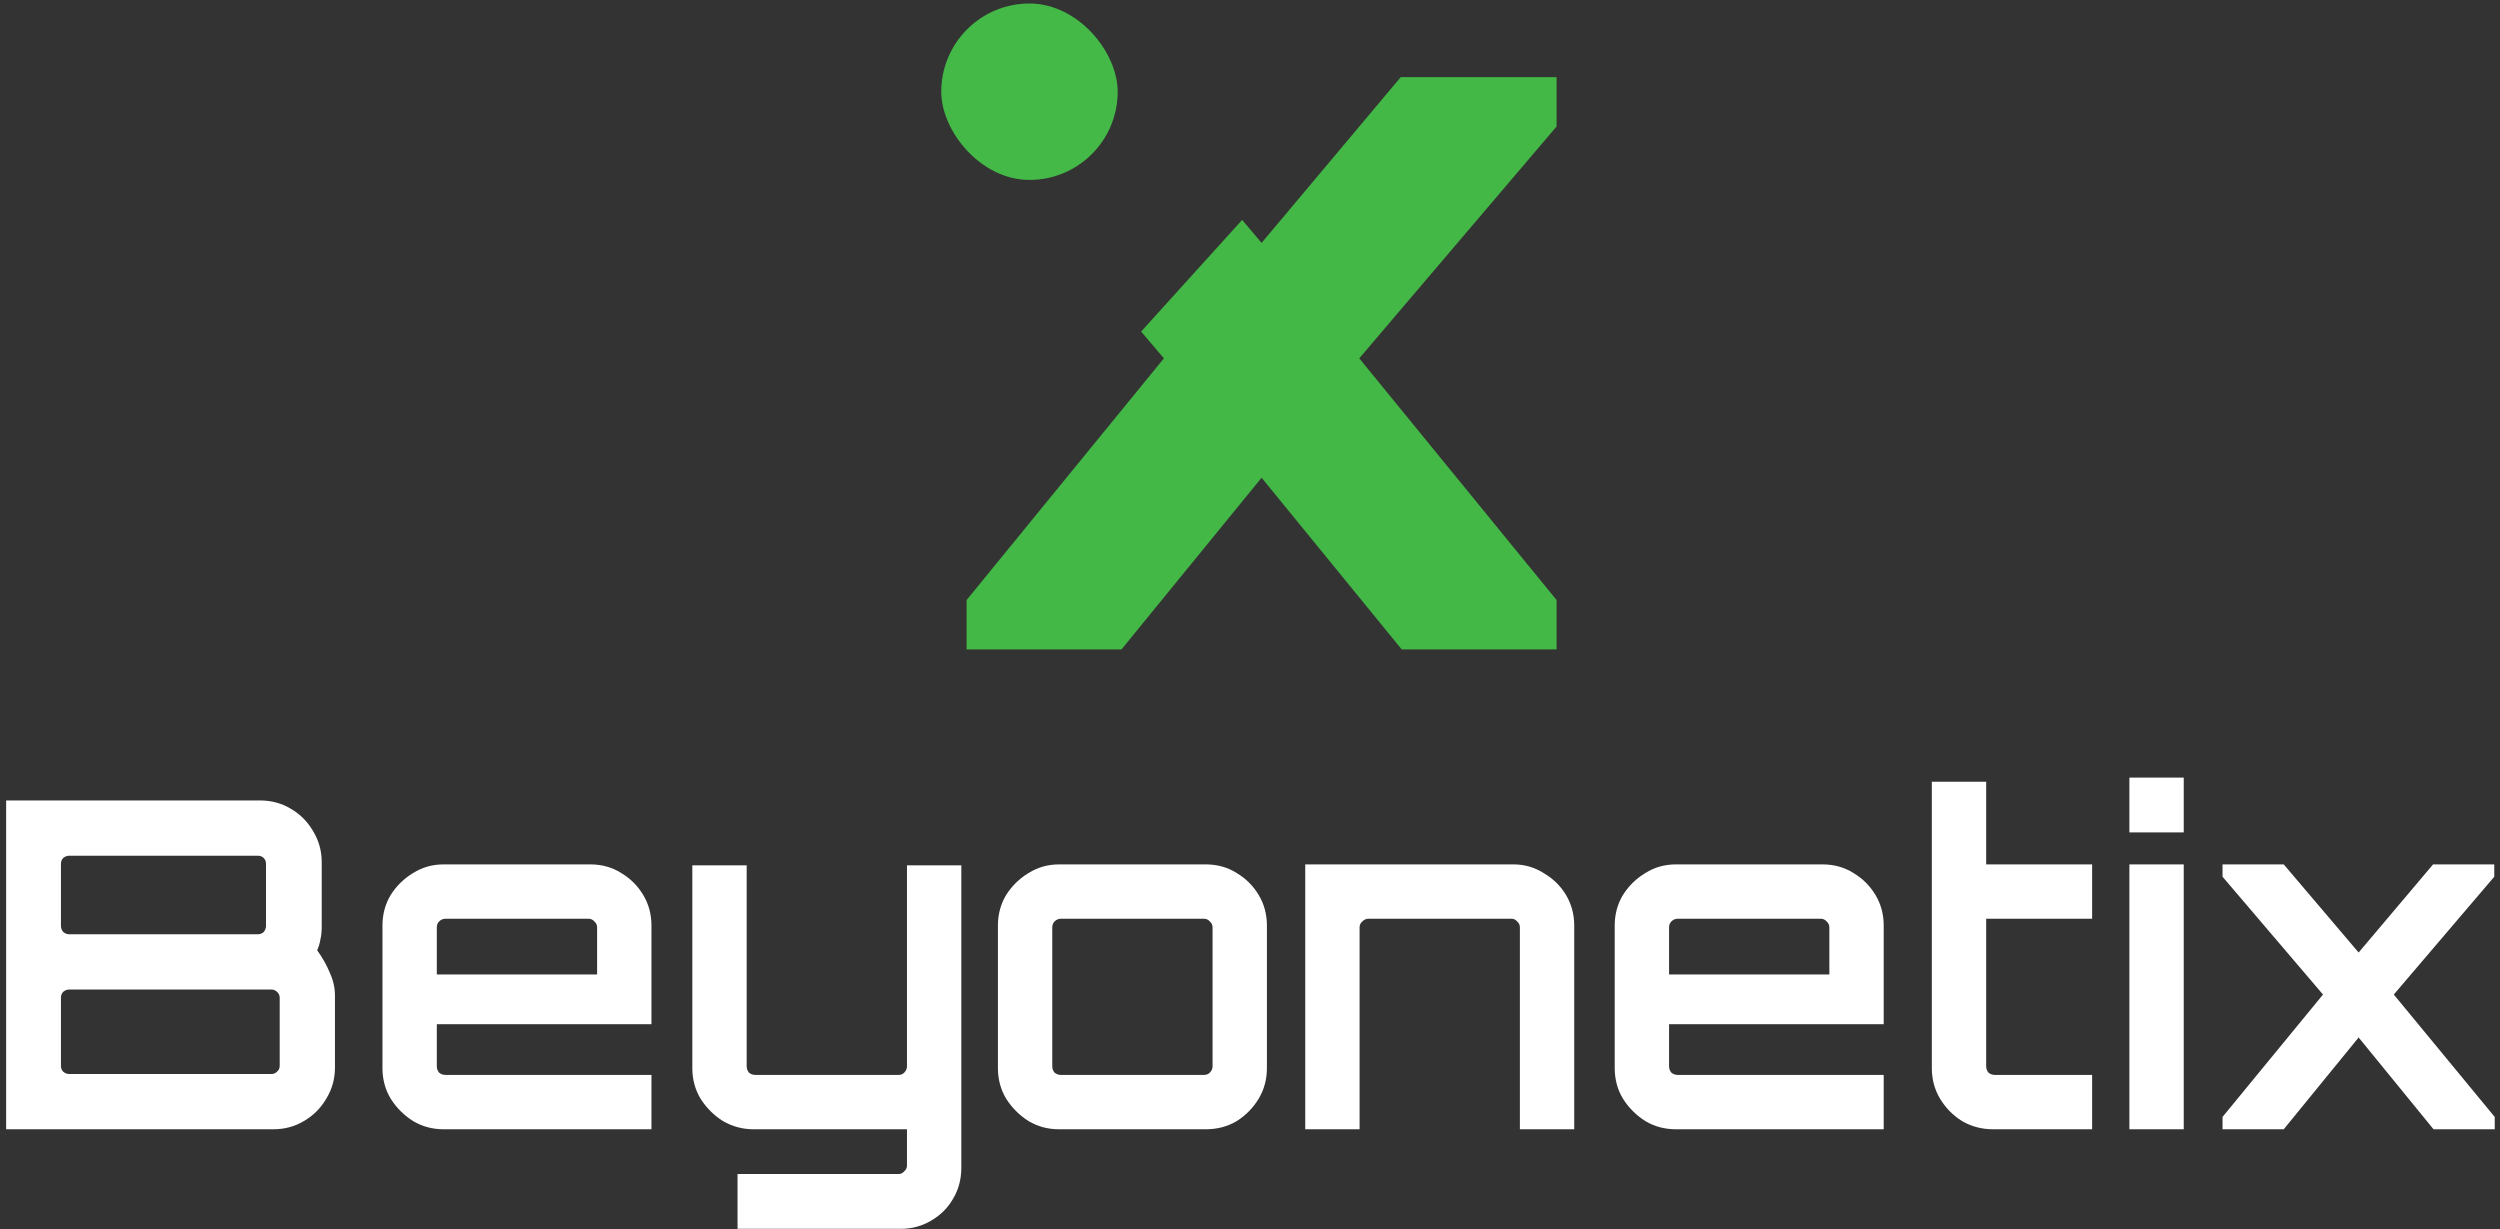
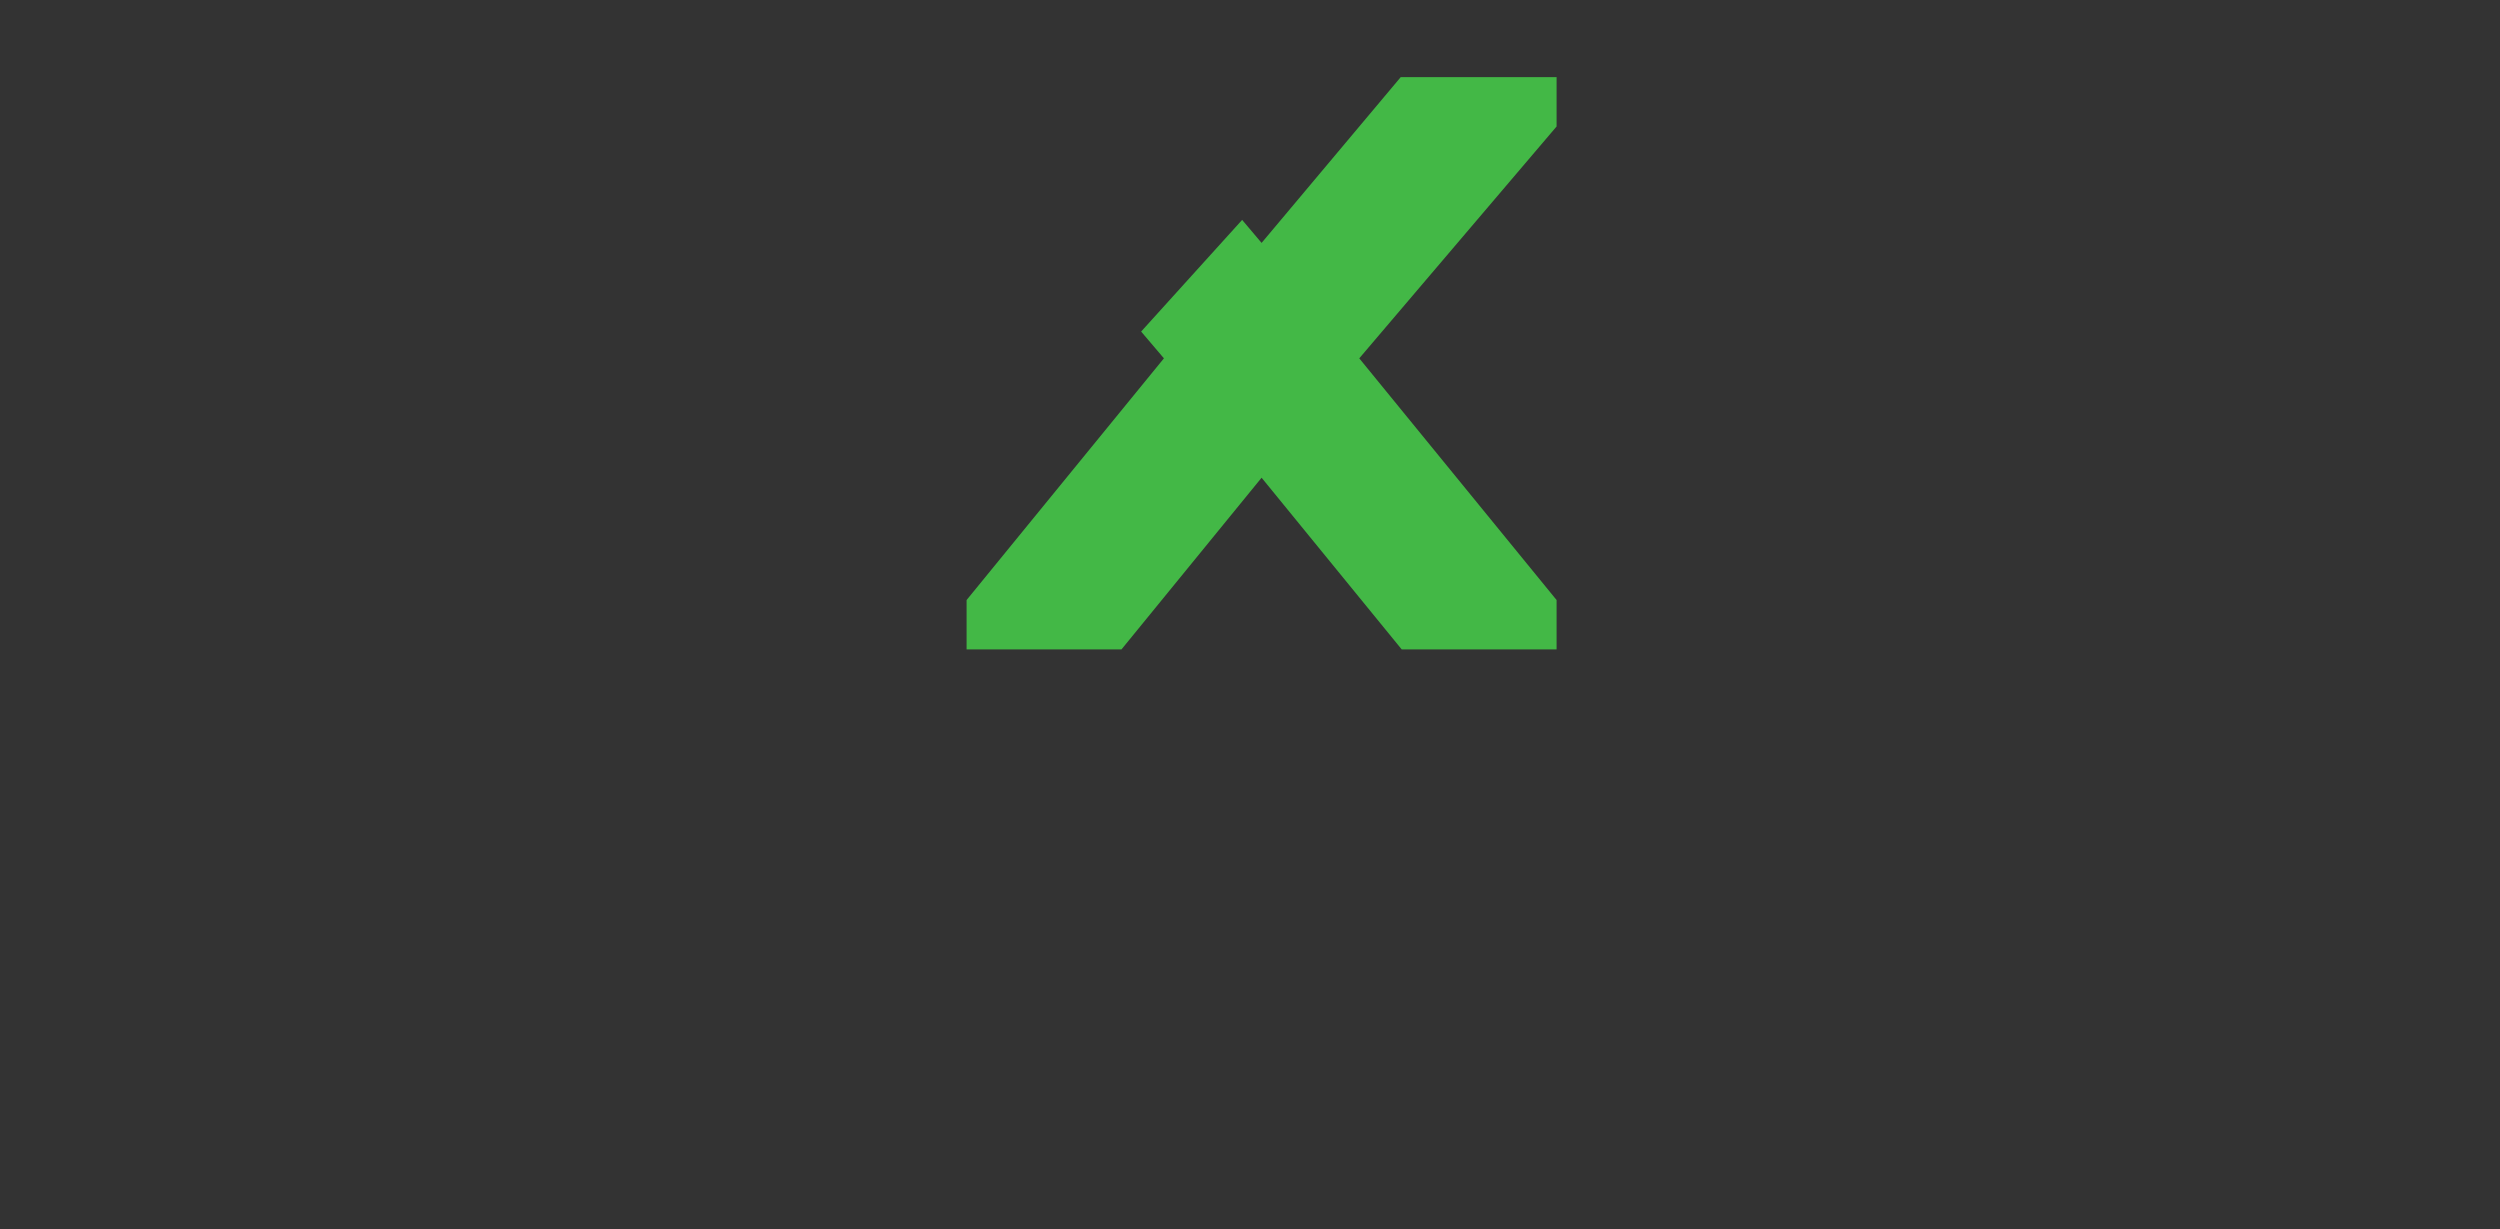
<svg xmlns="http://www.w3.org/2000/svg" width="360" height="177" viewBox="0 0 360 177" fill="none">
  <rect x="0" y="0" width="360" height="177" fill="#333333" stroke="none" />
  <path fill-rule="evenodd" clip-rule="evenodd" d="M164.323 47.745L178.869 31.665L181.669 34.978L201.701 11.11H224.149V18.213L195.734 51.6L224.149 86.408V93.512H201.843L181.669 68.791L161.495 93.512H139.189V86.408L167.604 51.6L164.323 47.745Z" fill="#43B846" />
-   <rect x="135.541" y="0.505" width="25.405" height="25.405" rx="12.703" fill="#44B947" />
-   <path d="M0.885 162.615V115.265H37.449C39.071 115.265 40.54 115.66 41.855 116.449C43.214 117.238 44.288 118.312 45.077 119.671C45.91 121.031 46.327 122.521 46.327 124.143V133.547C46.327 134.161 46.261 134.753 46.13 135.323C46.042 135.849 45.889 136.353 45.669 136.836C46.459 137.932 47.072 139.028 47.511 140.124C47.993 141.176 48.234 142.25 48.234 143.346V153.737C48.234 155.359 47.818 156.849 46.985 158.208C46.195 159.567 45.121 160.642 43.762 161.431C42.447 162.22 40.978 162.615 39.356 162.615H0.885ZM9.96 154.657H39.093C39.4 154.657 39.663 154.548 39.882 154.328C40.145 154.109 40.277 153.824 40.277 153.473V143.675C40.277 143.324 40.145 143.039 39.882 142.82C39.663 142.601 39.4 142.491 39.093 142.491H9.96C9.653 142.491 9.368 142.601 9.105 142.82C8.886 143.039 8.776 143.324 8.776 143.675V153.473C8.776 153.824 8.886 154.109 9.105 154.328C9.368 154.548 9.653 154.657 9.96 154.657ZM9.96 134.534H37.12C37.471 134.534 37.756 134.424 37.975 134.205C38.194 133.942 38.304 133.657 38.304 133.35V124.406C38.304 124.056 38.194 123.771 37.975 123.551C37.756 123.332 37.471 123.223 37.12 123.223H9.96C9.653 123.223 9.368 123.332 9.105 123.551C8.886 123.771 8.776 124.056 8.776 124.406V133.35C8.776 133.657 8.886 133.942 9.105 134.205C9.368 134.424 9.653 134.534 9.96 134.534ZM63.888 162.615C62.266 162.615 60.797 162.22 59.481 161.431C58.166 160.598 57.092 159.524 56.259 158.208C55.47 156.893 55.075 155.424 55.075 153.802V133.284C55.075 131.662 55.47 130.193 56.259 128.878C57.092 127.563 58.166 126.511 59.481 125.722C60.797 124.889 62.266 124.472 63.888 124.472H84.998C86.663 124.472 88.154 124.889 89.469 125.722C90.785 126.511 91.837 127.563 92.626 128.878C93.415 130.193 93.81 131.662 93.81 133.284V147.489H62.901V153.539C62.901 153.89 63.011 154.197 63.23 154.46C63.493 154.679 63.8 154.789 64.151 154.789H93.81V162.615H63.888ZM62.901 140.321H85.984V133.547C85.984 133.197 85.852 132.912 85.589 132.692C85.37 132.429 85.085 132.298 84.734 132.298H64.151C63.8 132.298 63.493 132.429 63.23 132.692C63.011 132.912 62.901 133.197 62.901 133.547V140.321ZM106.206 176.951V169.059H129.42C129.727 169.059 129.99 168.928 130.209 168.665C130.472 168.445 130.604 168.182 130.604 167.876V162.615H108.508C106.929 162.615 105.461 162.22 104.102 161.431C102.786 160.598 101.712 159.524 100.879 158.208C100.09 156.893 99.695 155.424 99.695 153.802V124.604H107.521V153.539C107.521 153.89 107.631 154.197 107.85 154.46C108.113 154.679 108.42 154.789 108.771 154.789H129.42C129.727 154.789 129.99 154.679 130.209 154.46C130.472 154.197 130.604 153.89 130.604 153.539V124.604H138.43V168.139C138.43 169.805 138.035 171.295 137.246 172.61C136.501 173.926 135.448 174.978 134.089 175.767C132.774 176.556 131.305 176.951 129.683 176.951H106.206ZM152.513 162.615C150.891 162.615 149.422 162.22 148.107 161.431C146.792 160.598 145.718 159.524 144.885 158.208C144.096 156.893 143.701 155.424 143.701 153.802V133.284C143.701 131.662 144.096 130.193 144.885 128.878C145.718 127.563 146.792 126.511 148.107 125.722C149.422 124.889 150.891 124.472 152.513 124.472H173.623C175.289 124.472 176.78 124.889 178.095 125.722C179.41 126.511 180.462 127.563 181.251 128.878C182.041 130.193 182.435 131.662 182.435 133.284V153.802C182.435 155.424 182.041 156.893 181.251 158.208C180.462 159.524 179.41 160.598 178.095 161.431C176.78 162.22 175.289 162.615 173.623 162.615H152.513ZM152.776 154.789H173.36C173.711 154.789 173.996 154.679 174.215 154.46C174.478 154.197 174.609 153.89 174.609 153.539V133.547C174.609 133.197 174.478 132.912 174.215 132.692C173.996 132.429 173.711 132.298 173.36 132.298H152.776C152.425 132.298 152.119 132.429 151.856 132.692C151.636 132.912 151.527 133.197 151.527 133.547V153.539C151.527 153.89 151.636 154.197 151.856 154.46C152.119 154.679 152.425 154.789 152.776 154.789ZM187.954 162.615V124.472H217.942C219.52 124.472 220.967 124.889 222.282 125.722C223.641 126.511 224.716 127.563 225.505 128.878C226.294 130.193 226.688 131.662 226.688 133.284V162.615H218.863V133.547C218.863 133.197 218.731 132.912 218.468 132.692C218.249 132.429 217.986 132.298 217.679 132.298H197.029C196.723 132.298 196.438 132.429 196.174 132.692C195.911 132.912 195.78 133.197 195.78 133.547V162.615H187.954ZM241.331 162.615C239.709 162.615 238.241 162.22 236.925 161.431C235.61 160.598 234.536 159.524 233.703 158.208C232.914 156.893 232.519 155.424 232.519 153.802V133.284C232.519 131.662 232.914 130.193 233.703 128.878C234.536 127.563 235.61 126.511 236.925 125.722C238.241 124.889 239.709 124.472 241.331 124.472H262.441C264.107 124.472 265.598 124.889 266.913 125.722C268.228 126.511 269.281 127.563 270.07 128.878C270.859 130.193 271.253 131.662 271.253 133.284V147.489H240.345V153.539C240.345 153.89 240.455 154.197 240.674 154.46C240.937 154.679 241.244 154.789 241.594 154.789H271.253V162.615H241.331ZM240.345 140.321H263.428V133.547C263.428 133.197 263.296 132.912 263.033 132.692C262.814 132.429 262.529 132.298 262.178 132.298H241.594C241.244 132.298 240.937 132.429 240.674 132.692C240.455 132.912 240.345 133.197 240.345 133.547V140.321ZM286.996 162.615C285.374 162.615 283.883 162.22 282.524 161.431C281.209 160.598 280.157 159.524 279.367 158.208C278.578 156.893 278.184 155.424 278.184 153.802V112.569H286.009V124.472H301.266V132.298H286.009V153.539C286.009 153.89 286.119 154.197 286.338 154.46C286.601 154.679 286.908 154.789 287.259 154.789H301.266V162.615H286.996ZM306.632 162.615V124.472H314.458V162.615H306.632ZM306.632 119.869V111.977H314.458V119.869H306.632ZM320.045 162.615V160.839L334.513 143.214L320.045 126.248V124.472H328.857L339.643 137.164L350.362 124.472H359.174V126.248L344.706 143.214L359.24 160.839V162.615H350.428L339.643 149.396L328.857 162.615H320.045Z" fill="white" />
</svg>